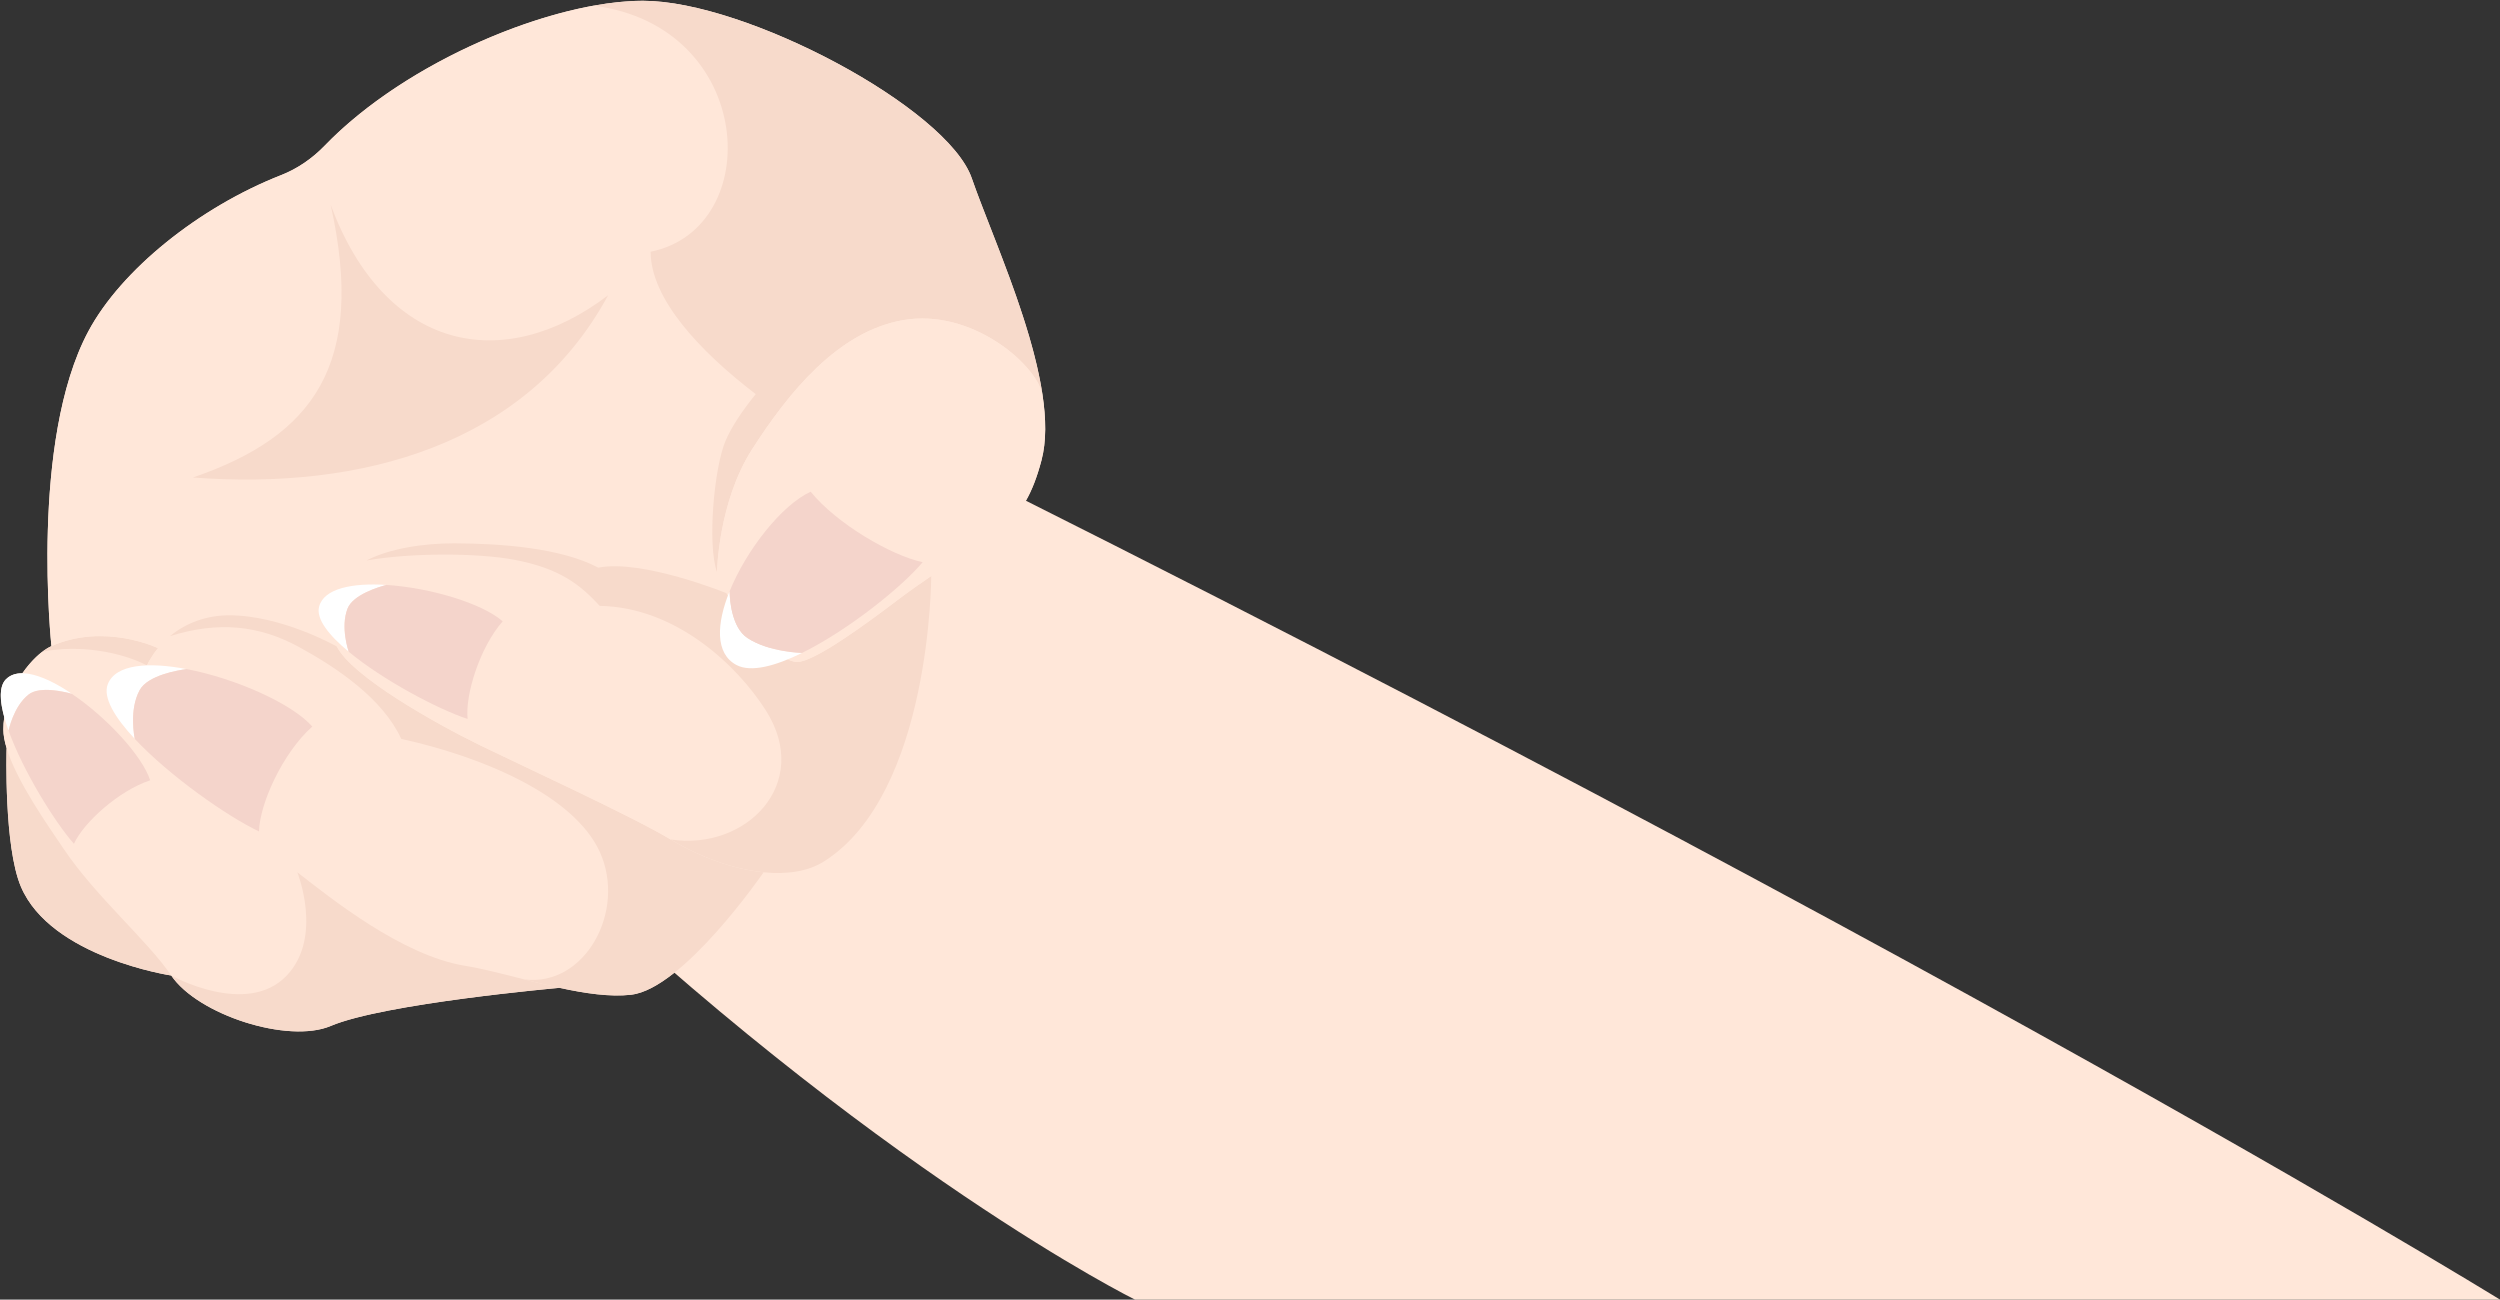
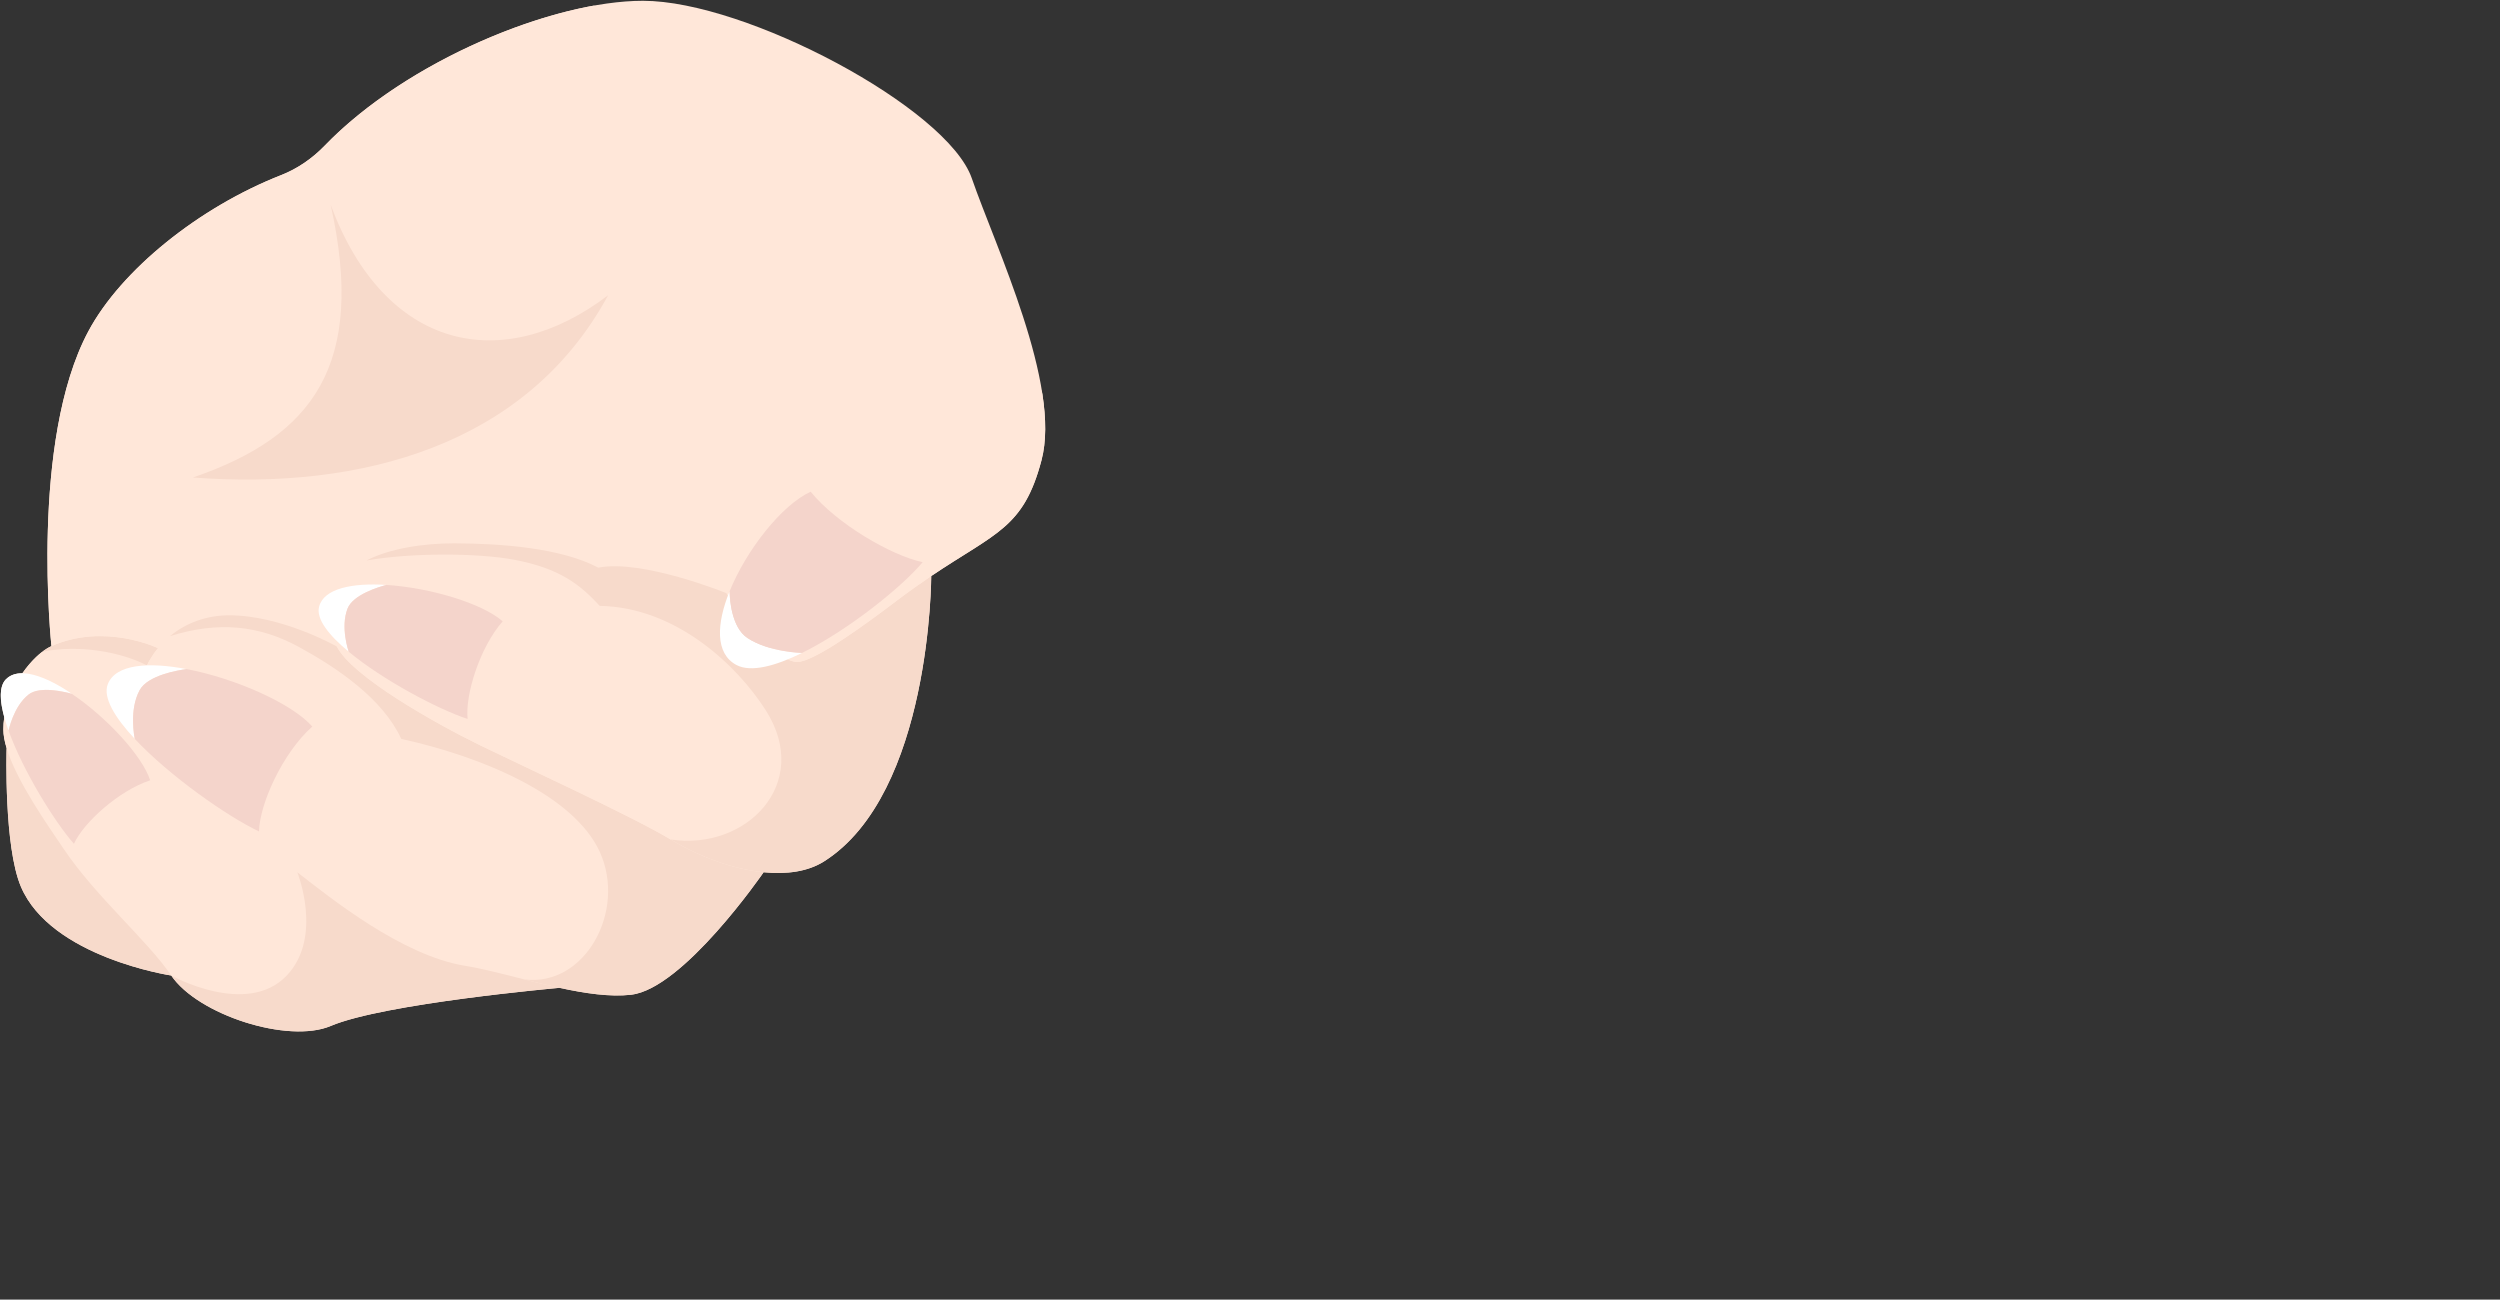
<svg xmlns="http://www.w3.org/2000/svg" id="_レイヤー_2" data-name="レイヤー 2" viewBox="0 0 783.77 407.44">
  <rect x="0" y="0" width="783.77" height="407.44" fill="#333333" stroke="none" />
  <defs>
    <style>
      .cls-1 {
        fill: #f7dacb;
      }

      .cls-1, .cls-2, .cls-3, .cls-4 {
        stroke-width: 0px;
      }

      .cls-2 {
        fill: #ffe7d9;
      }

      .cls-3 {
        fill: #f4d4cb;
      }

      .cls-4 {
        fill: #fff;
      }
    </style>
  </defs>
  <g id="_レイヤー_1-2" data-name="レイヤー 1">
-     <path class="cls-2" d="M783.77,407.44S558.26,268.09,130.24,63.14c-42.59-20.39,5.08,170.94,39.19,203.59,104.86,100.39,186.39,140.71,186.39,140.71h427.95Z" />
    <path class="cls-2" d="M291.95,180.59s0,68.15-33.59,89.45c-5.06,3.21-11.74,4.14-18.96,3.41-.04.05-25.09,36.53-41.59,38.41-6.49.74-14.36-.42-22.4-2.17-.01,0-55.01,4.86-71.75,11.96-13.28,5.63-41.61-3.48-49.98-15.82,0,0-37.74-5.67-47.14-27.89-5.35-12.67-4.49-42.82-4.47-43.4-.64-2.11-1.01-4.08-1.02-5.84,0-1.29.1-2.58.29-3.84-1.47-5.39-1.59-9.76.53-11.9,1.31-1.32,3.07-1.9,5.15-1.89,2.89-4.17,6.33-7.28,9.11-8.51,0,0-6.85-64.19,11.56-98.67,10.3-19.29,34.79-38.92,60.43-48.98,5.18-2.03,9.81-5.25,13.68-9.25C127.58,18.99,173.36.25,201.58.25c32.33,0,95.46,33.59,103.08,55.63,7.44,21.52,28.14,64.66,21.85,88.44-5.62,21.23-14.13,22.54-34.56,36.27" />
    <g>
      <g>
-         <path class="cls-2" d="M13.27,204.32c-5.66,4.32-12.25,14.11-12.22,24.38,0,1.75.37,3.72,1.02,5.83v.02c3.17,10.48,13.02,24.34,17.89,31.58,10.24,15.19,26.16,28.57,33.72,39.7,0,0,23.71,13.19,36.23,0,11.45-12.07,3.3-32.37,3.3-32.37-13.69-10.67-47.83-26.03-50.21-43.22-1.17-8.44.09-15.77,3.05-21.65h-.01c-8.34-4.27-21.31-6.55-32.77-4.27Z" />
+         <path class="cls-2" d="M13.27,204.32c-5.66,4.32-12.25,14.11-12.22,24.38,0,1.75.37,3.72,1.02,5.83v.02c3.17,10.48,13.02,24.34,17.89,31.58,10.24,15.19,26.16,28.57,33.72,39.7,0,0,23.71,13.19,36.23,0,11.45-12.07,3.3-32.37,3.3-32.37-13.69-10.67-47.83-26.03-50.21-43.22-1.17-8.44.09-15.77,3.05-21.65h-.01Z" />
        <path class="cls-1" d="M2.07,234.55c-.03.96-.85,30.81,4.47,43.39,9.39,22.23,47.14,27.89,47.14,27.89-7.56-11.13-23.48-24.51-33.72-39.7-4.87-7.24-14.72-21.1-17.89-31.58Z" />
        <path class="cls-1" d="M16.12,202.57c-.89.4-1.86.98-2.85,1.75,11.46-2.28,24.43,0,32.77,4.27h.01c.98-1.96,2.15-3.77,3.49-5.39,0,0-16.73-8.04-33.42-.63Z" />
        <path class="cls-2" d="M27.68,103.9c-18.41,34.48-11.56,98.67-11.56,98.67,16.69-7.41,33.42.63,33.42.63,1.14-1.39,2.4-2.65,3.75-3.77,5.09-4.22,11.58-6.53,18.58-6.53,16.28.01,33.21,9.5,33.74,9.79-3.67-7.35-1.88-16.11,2.95-22.1,1.54-1.91,3.71-3.52,6.3-4.86,7.32-3.8,18.03-5.41,27.54-5.39,14.71.04,33.5,1.44,45.18,7.63,13.75-2.75,40.22,8.02,40.22,8.02-1.17-2.16-2.19-4.4-3.01-6.66-3.1-8.58-.91-32.81,2.7-41.19,1.85-4.31,5.23-9.4,9.44-14.58-17.69-13.54-32.95-29.95-32.95-44.64,36.18-7.35,32.95-70.71-17.9-77.14-27.51,4.98-62.82,21.68-84.28,43.88-3.87,4.01-8.5,7.22-13.68,9.25-25.65,10.06-50.13,29.69-60.44,48.99Z" />
        <path class="cls-2" d="M46.05,208.59c-2.96,5.88-4.22,13.21-3.05,21.65,2.38,17.19,36.52,32.55,50.21,43.22,10.49,8.16,32.83,26.12,52.57,29.32,5.45.89,11.9,2.58,18.62,4.28,19.09,2.36,32.07-21.57,23.62-40.02-8.11-17.72-36.78-29.81-62.22-35.38-5.8-12.62-20.08-22.27-32.01-28.79-12.72-6.95-25.5-8.12-40.5-3.44-1.35,1.12-2.61,2.38-3.75,3.77-1.34,1.62-2.51,3.43-3.49,5.39Z" />
        <path class="cls-1" d="M53.29,199.43c15-4.68,27.78-3.51,40.5,3.44,11.93,6.52,26.21,16.17,32.01,28.79,25.44,5.57,54.11,17.66,62.22,35.38,8.45,18.45-4.53,42.38-23.62,40.02,3.63.92,7.33,1.84,11,2.64h.01c8.04,1.75,15.9,2.91,22.4,2.17,16.32-1.86,41.02-37.58,41.59-38.4-9.58-.97-20.13-4.87-29.14-10.29-12.09-7.27-47.11-23.36-59.79-29.55-13.98-6.83-40.17-21.56-44.85-30.93h0c-.53-.3-17.46-9.79-33.74-9.8-7,0-13.49,2.31-18.58,6.53Z" />
        <path class="cls-1" d="M89.91,305.83c-12.52,13.19-36.23,0-36.23,0,8.37,12.35,36.7,21.46,49.98,15.83,16.61-7.05,70.87-11.88,71.74-11.96-3.67-.8-7.37-1.72-11-2.64-6.72-1.7-13.17-3.39-18.62-4.28-19.74-3.2-42.08-21.16-52.57-29.32,0,0,8.15,20.3-3.3,32.37Z" />
        <path class="cls-2" d="M108.56,180.59c-4.83,5.99-6.62,14.75-2.95,22.1h0c4.68,9.38,30.87,24.11,44.85,30.94,12.68,6.19,47.7,22.28,59.79,29.55,23.51,3.63,44.53-17.4,29.82-40.49-9.07-14.24-28.28-32.35-52.06-32.74-6.19-6.71-12.61-11.81-26.91-14.48-11.58-2.16-32.38-2.2-46.25.26-2.59,1.34-4.76,2.95-6.3,4.86Z" />
        <path class="cls-1" d="M239.4,273.47c7.23.72,13.91-.21,18.96-3.42,33.59-21.3,33.59-89.46,33.59-89.46-3.31,2.23-6.93,4.78-10.9,7.79-8.94,6.78-25.68,19.16-31.15,19.16-4.82,0-15.65-9.64-22.1-21.55,0,0-26.47-10.77-40.22-8.02-11.68-6.19-30.47-7.59-45.18-7.63-9.51-.02-20.22,1.59-27.54,5.39,13.87-2.46,34.67-2.42,46.25-.26,14.3,2.67,20.72,7.77,26.91,14.48,23.78.39,42.99,18.5,52.06,32.74,14.71,23.09-6.31,44.12-29.82,40.49,9.01,5.42,19.56,9.32,29.14,10.29Z" />
-         <path class="cls-1" d="M236.93,123.56c-4.21,5.18-7.59,10.27-9.44,14.58-3.61,8.38-5.8,32.61-2.7,41.19,0,0,.35-21.89,11.03-38.52,11.52-17.95,26.95-36.91,47.33-40.45,21.36-3.7,41.5,13.66,43.65,23.19-3.51-23.18-16.56-51.51-22.14-67.67C297.03,33.84,233.9.25,201.58.25c-4.73,0-9.96.53-15.5,1.53,50.85,6.43,54.08,69.79,17.9,77.14,0,14.69,15.26,31.1,32.95,44.64Z" />
        <path class="cls-2" d="M235.82,140.81c-10.68,16.63-11.03,38.52-11.03,38.52.82,2.26,1.84,4.5,3.01,6.66,6.45,11.91,17.28,21.55,22.1,21.55,5.47,0,22.21-12.38,31.15-19.16,3.97-3.01,7.59-5.56,10.9-7.79,20.43-13.73,28.94-15.03,34.56-36.27,1.57-5.93,1.46-13.06.29-20.76h0c-2.15-9.54-22.29-26.9-43.65-23.2-20.38,3.54-35.81,22.5-47.33,40.45Z" />
      </g>
      <g>
        <path class="cls-4" d="M100.03,190.23c-.97,3.83,3.07,8.93,9.29,14.09,0,0-2.68-7.61-.36-13.54,1.72-4.39,9.93-6.81,12.17-7.4-10.63-.68-19.64,1.08-21.1,6.85Z" />
        <path class="cls-3" d="M108.96,190.78c-2.32,5.93.36,13.54.36,13.54,10.77,8.94,28.08,18.07,37.28,21.08-.8-7.66,3.85-22.46,10.99-30.61-6.36-5.62-22.74-10.54-36.45-11.41h-.01c-2.24.59-10.45,3.01-12.17,7.4Z" />
      </g>
      <g>
        <path class="cls-4" d="M230.92,208.5c4.51,2.37,12.14.33,20.52-3.8,0,0-10.38-.22-17.12-4.69-4.99-3.31-5.54-12.21-5.6-14.61-4.09,10.1-4.6,19.53,2.2,23.1Z" />
        <path class="cls-3" d="M234.32,200.01c6.75,4.47,17.12,4.69,17.12,4.69,14.52-7.16,31.25-20.62,37.83-28.45-9.86-2.07-27.05-12.11-35.12-22.1-9,4.11-20.16,18.23-25.43,31.26.06,2.4.6,11.3,5.6,14.61Z" />
      </g>
      <g>
        <path class="cls-4" d="M33.8,214.48c-1.63,4.16,2.19,10.47,8.45,17.16-.09-.45-1.85-9.09,1.53-15.27,2.56-4.69,12.13-6.25,14.73-6.6-11.86-2.28-22.25-1.58-24.71,4.71Z" />
        <path class="cls-3" d="M43.78,216.37c-3.38,6.18-1.62,14.83-1.53,15.27h0c10.85,11.6,29.02,24.33,38.95,29.02.19-8.73,7.52-24.73,16.71-32.88-6.35-7.22-24.09-15.09-39.39-18.02h-.01c-2.6.34-12.17,1.9-14.73,6.6Z" />
      </g>
      <g>
        <path class="cls-4" d="M1.86,212.95c-2.65,2.68-1.79,8.85.83,16.12,0,0,1.49-7.58,6.28-11.34,3.52-2.76,11.41-.82,13.59-.2-8.42-5.71-16.69-8.63-20.69-4.58Z" />
        <path class="cls-3" d="M8.97,217.74c-4.79,3.76-6.28,11.34-6.28,11.34,4.55,12.6,14.38,28.52,20.49,35.46,3.05-6.71,14.07-16.65,23.9-19.91-2.51-7.72-13.65-19.73-24.53-27.09-2.18-.62-10.06-2.56-13.59.2Z" />
      </g>
      <path class="cls-1" d="M103.66,64.2c16.99,45.72,53.92,53.53,86.99,28.37-25.45,47.02-77.48,61.16-130.18,57.13,37.65-12.89,54.38-35.31,43.19-85.51Z" />
    </g>
  </g>
</svg>